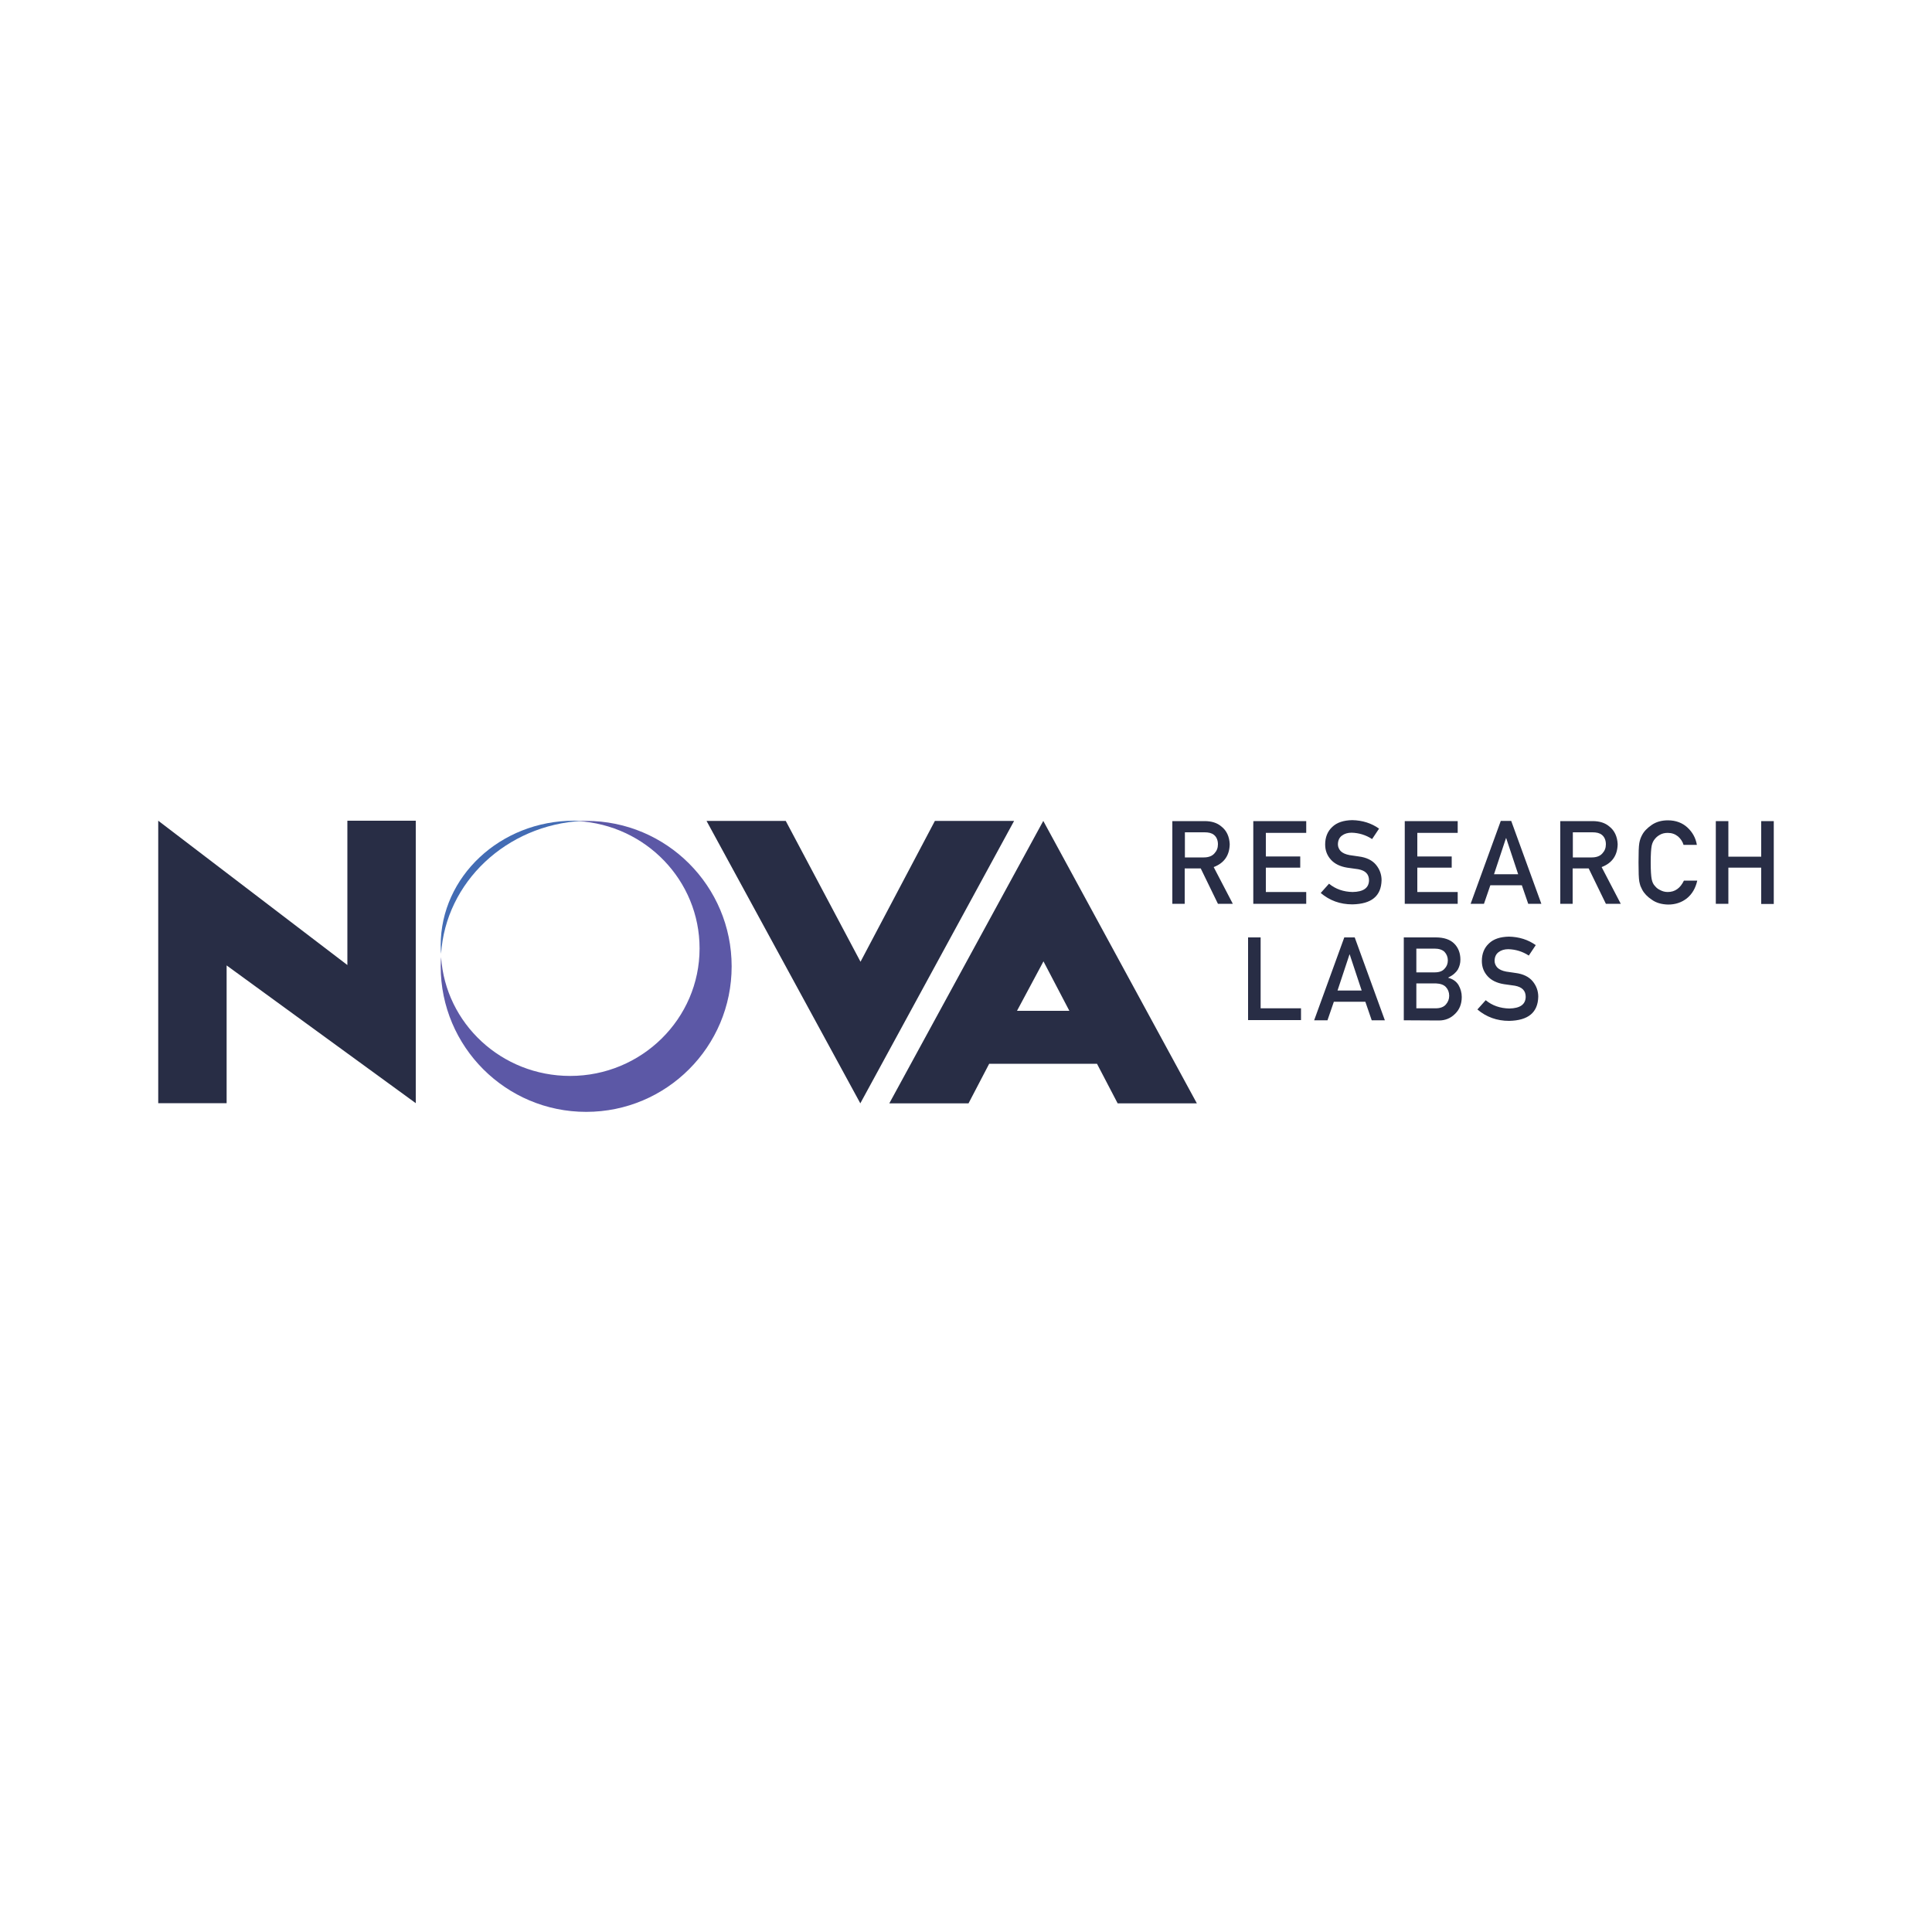
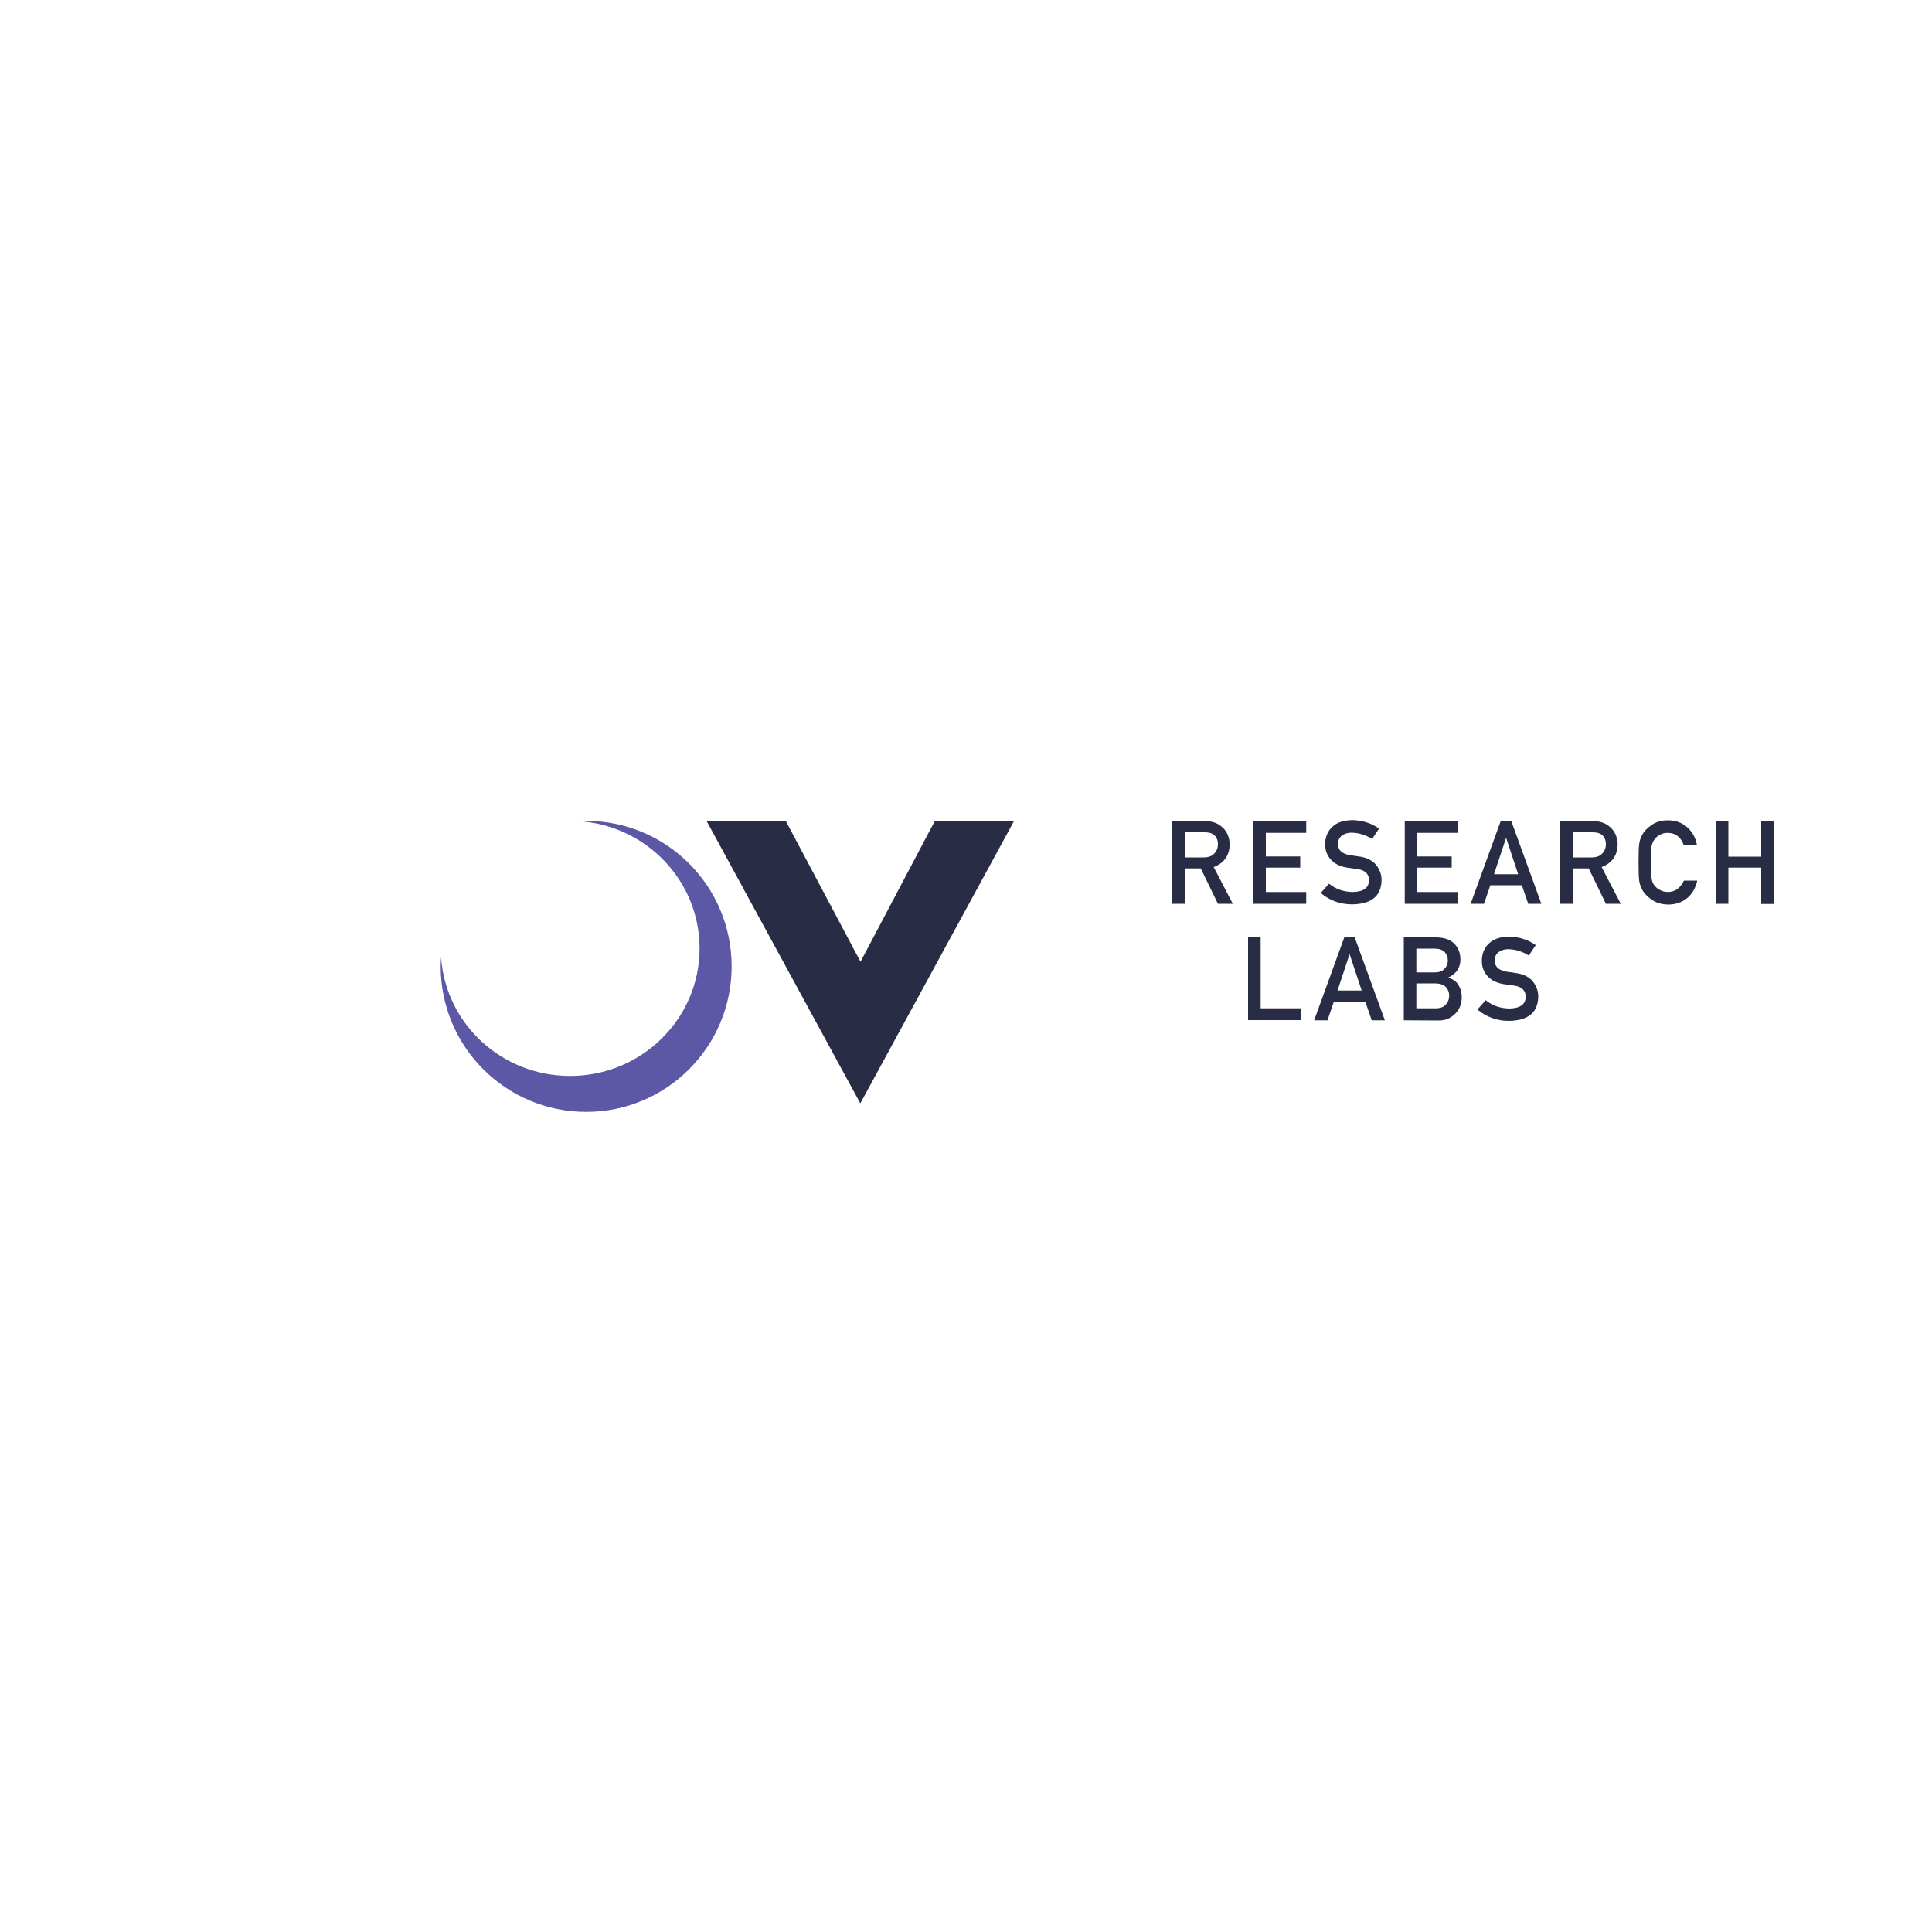
<svg xmlns="http://www.w3.org/2000/svg" version="1.1" id="Layer_1" x="0px" y="0px" viewBox="0 0 1000 1000" style="enable-background:new 0 0 1000 1000;" xml:space="preserve">
  <style type="text/css">
	.st0{fill:#282D45;}
	.st1{fill-rule:evenodd;clip-rule:evenodd;fill:#5C58A6;}
	.st2{fill-rule:evenodd;clip-rule:evenodd;fill:#436CB4;}
	.st3{fill-rule:evenodd;clip-rule:evenodd;fill:#282D45;}
</style>
  <g>
-     <path class="st0" d="M179.8,424.8v74.7l-97.9-74.7v146.2h35.4v-71.3l97.9,71.3V424.8H179.8z" />
    <path class="st1" d="M299.1,425c1.4-0.1,2.8-0.1,4.3-0.1c41.6,0,75.3,33.7,75.3,75.3s-33.7,75.3-75.3,75.3s-75.3-33.7-75.3-75.3   c0-1.6,0.1-3.2,0.2-4.8c2.3,34.4,31.3,61.5,66.8,61.5c37,0,67-29.6,67-66C362.1,455.7,334.2,427,299.1,425L299.1,425z" />
-     <path class="st2" d="M228.3,493.7c-0.1-1.4-0.2-2.9-0.2-4.4c0-35.6,30.9-64.5,69-64.5c1.4,0,2.8,0,4.1,0.1   C262.1,427,230.7,456.6,228.3,493.7z" />
    <g>
      <path class="st0" d="M445.4,570.9l79.5-146h-41l-38.5,72.9l-38.7-72.9h-41l79.5,146v0.2L445.4,570.9l0,0.2L445.4,570.9z" />
-       <path class="st0" d="M578.5,571.1h41l-79.5-146.2l-79.7,146.2h41l10.7-20.5h55.8L578.5,571.1z M526.4,523.2l13.7-25.6l13.4,25.6    H526.4z" />
      <path class="st3" d="M613.3,430.8v13h9.8c2.4,0,4.3-0.7,5.5-2.1c1.2-1.3,1.8-2.8,1.8-4.7c0-2.2-0.8-3.9-2.1-4.9    c-1.1-0.9-2.7-1.3-4.8-1.3H613.3z M606.8,467.8V425h16.7c3.6,0,6.5,0.9,8.7,2.8c2.7,2.1,4.1,5.2,4.3,9.1    c-0.1,5.8-2.8,9.8-8.3,11.9l9.9,19h-7.7l-8.9-18.3h-8.3v18.3H606.8z M648.7,467.8V425h27.4v6.1h-20.9v12.2h17.8v5.8h-17.8v12.6    h20.9v6.1H648.7z M687.9,457.4c3.4,2.8,7.5,4.2,12.2,4.3c5.6-0.1,8.4-2.1,8.5-6c0-3.2-1.8-5.1-5.6-5.8c-1.7-0.2-3.6-0.5-5.7-0.8    c-3.7-0.6-6.5-2-8.4-4.1c-2-2.2-3-4.8-3-7.9c0-3.7,1.2-6.8,3.7-9.1c2.4-2.3,5.8-3.4,10.3-3.5c5.3,0.1,10,1.6,13.9,4.4l-3.6,5.4    c-3.2-2.1-6.8-3.2-10.6-3.3c-2,0-3.7,0.5-5,1.5c-1.4,1-2.1,2.6-2.1,4.6c0,1.2,0.5,2.4,1.4,3.4c1,1,2.5,1.7,4.6,2.1    c1.2,0.2,2.8,0.4,4.8,0.7c4,0.5,7,2,8.9,4.3c1.9,2.3,2.9,5,2.9,8c-0.2,8.2-5.2,12.3-15.1,12.5c-6.4,0-11.8-2-16.4-5.9L687.9,457.4    z M727.1,467.8V425h27.4v6.1h-20.9v12.2h17.8v5.8h-17.8v12.6h20.9v6.1H727.1z M773.3,452.5h12.5l-6.2-18.7h-0.1L773.3,452.5z     M791,467.8l-3.3-9.6h-16.3l-3.3,9.6h-6.9l15.6-42.9h5.4l15.6,42.9H791z M814.1,430.8v13h9.8c2.4,0,4.3-0.7,5.5-2.1    c1.2-1.3,1.8-2.8,1.8-4.7c0-2.2-0.8-3.9-2.1-4.9c-1.1-0.9-2.7-1.3-4.8-1.3H814.1z M807.6,467.8V425h16.7c3.6,0,6.5,0.9,8.7,2.8    c2.7,2.1,4.1,5.2,4.3,9.1c-0.1,5.8-2.8,9.8-8.3,11.9l9.9,19h-7.7l-8.9-18.3h-8.3v18.3H807.6z M871.6,455.8h6.9    c-0.9,4-2.7,7-5.4,9.2c-2.7,2.1-5.9,3.2-9.7,3.2c-3.4-0.1-6.2-0.9-8.4-2.5c-2.3-1.5-4-3.3-5-5.2c-0.3-0.6-0.6-1.3-0.9-1.9    c-0.2-0.6-0.4-1.4-0.6-2.3c-0.3-1.7-0.4-5-0.4-9.9c0-5,0.1-8.3,0.4-10c0.3-1.7,0.8-3,1.4-4.1c1-2,2.7-3.7,5-5.3    c2.3-1.6,5.1-2.4,8.4-2.4c4.1,0,7.5,1.3,10.1,3.7c2.6,2.4,4.3,5.4,4.9,9h-6.9c-0.5-1.7-1.5-3.2-2.9-4.4c-1.5-1.2-3.2-1.8-5.3-1.8    c-1.5,0-2.8,0.3-3.9,0.9c-1.1,0.6-2,1.3-2.7,2.2c-0.8,0.9-1.4,2.1-1.7,3.6c-0.3,1.5-0.5,4.4-0.5,8.6c0,4.2,0.2,7.1,0.5,8.6    c0.3,1.5,0.8,2.7,1.7,3.6c0.7,0.9,1.6,1.6,2.7,2.1c1.1,0.6,2.4,1,3.9,1C867,461.7,869.7,459.7,871.6,455.8L871.6,455.8z     M911.6,467.8v-18.7h-17v18.7h-6.5V425h6.5v18.4h17V425h6.5v42.9H911.6z M646,528.1v-42.9h6.5v36.7h20.9v6.1H646z M692.3,512.7    h12.5l-6.2-18.7h-0.1L692.3,512.7z M710,528.1l-3.3-9.6h-16.3l-3.3,9.6h-6.9l15.6-42.9h5.4l15.6,42.9H710z M726.6,528.1v-42.9    h16.6c4.2,0,7.4,1.1,9.5,3.2c2.1,2.1,3.2,4.9,3.2,8.3c0,1.8-0.4,3.4-1.3,5.1c-0.5,0.8-1.1,1.5-1.9,2.2c-0.8,0.7-1.9,1.4-3.1,2v0.1    c2.3,0.6,4.1,1.8,5.3,3.7c1.1,1.9,1.7,4,1.7,6.2c0,3.7-1.2,6.6-3.5,8.8c-2.3,2.3-5.1,3.4-8.4,3.4L726.6,528.1z M743.1,509h-10    v12.9h10c2.4,0,4.2-0.7,5.3-2c1.1-1.3,1.7-2.7,1.7-4.5c0-1.8-0.6-3.3-1.7-4.5C747.3,509.7,745.5,509.1,743.1,509z M742.5,491h-9.4    v12.3h9.4c2.4,0,4.1-0.6,5.2-1.9c1.1-1.1,1.7-2.6,1.7-4.3c0-1.7-0.6-3.2-1.7-4.4C746.6,491.6,744.8,491,742.5,491z M769,517.7    c3.4,2.8,7.5,4.2,12.2,4.3c5.6-0.1,8.4-2.1,8.5-6c0-3.2-1.8-5.1-5.6-5.8c-1.7-0.2-3.6-0.5-5.7-0.8c-3.7-0.6-6.5-2-8.4-4.1    c-2-2.2-3-4.8-3-7.9c0-3.7,1.2-6.8,3.7-9.1c2.4-2.3,5.8-3.4,10.3-3.5c5.3,0.1,10,1.6,13.9,4.4l-3.6,5.4c-3.2-2.1-6.8-3.2-10.6-3.3    c-2,0-3.7,0.5-5,1.5c-1.4,1-2.1,2.6-2.1,4.6c0,1.2,0.5,2.4,1.4,3.4c1,1,2.5,1.7,4.6,2.1c1.2,0.2,2.8,0.4,4.8,0.7    c4,0.5,7,2,8.9,4.3c1.9,2.3,2.9,5,2.9,8c-0.2,8.2-5.2,12.3-15.1,12.5c-6.3,0-11.8-2-16.4-5.9L769,517.7z" />
    </g>
  </g>
</svg>